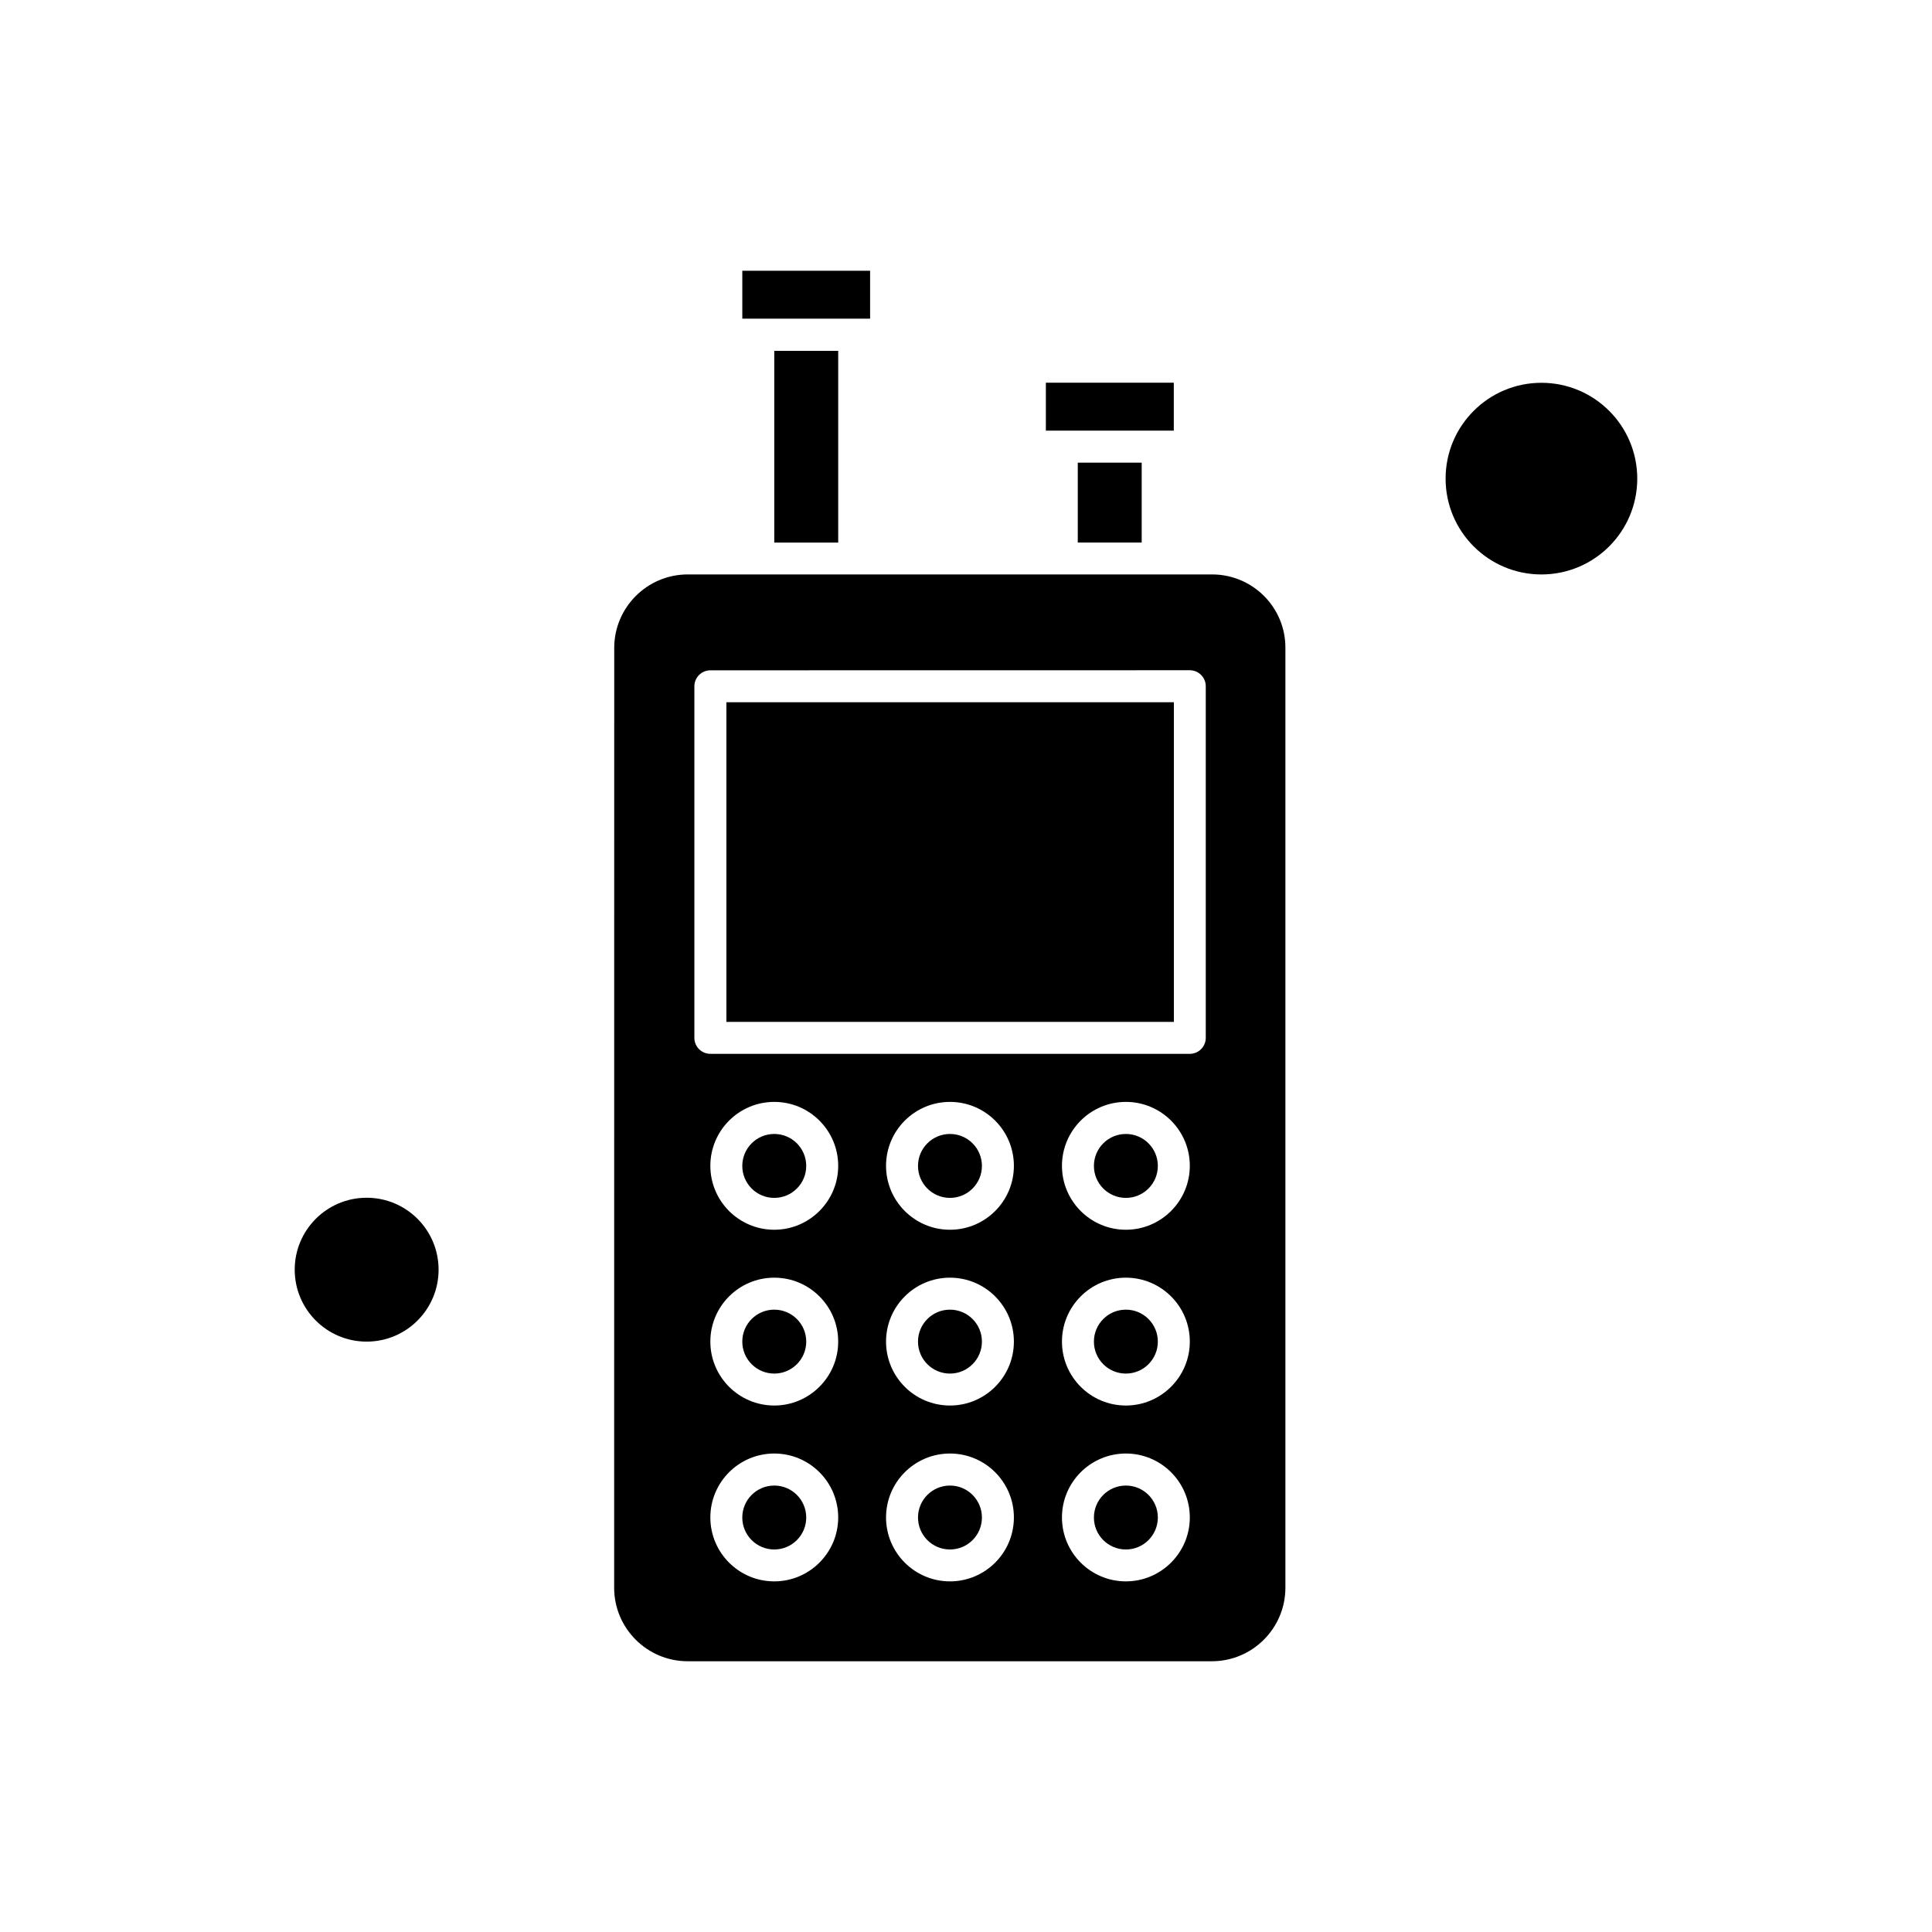
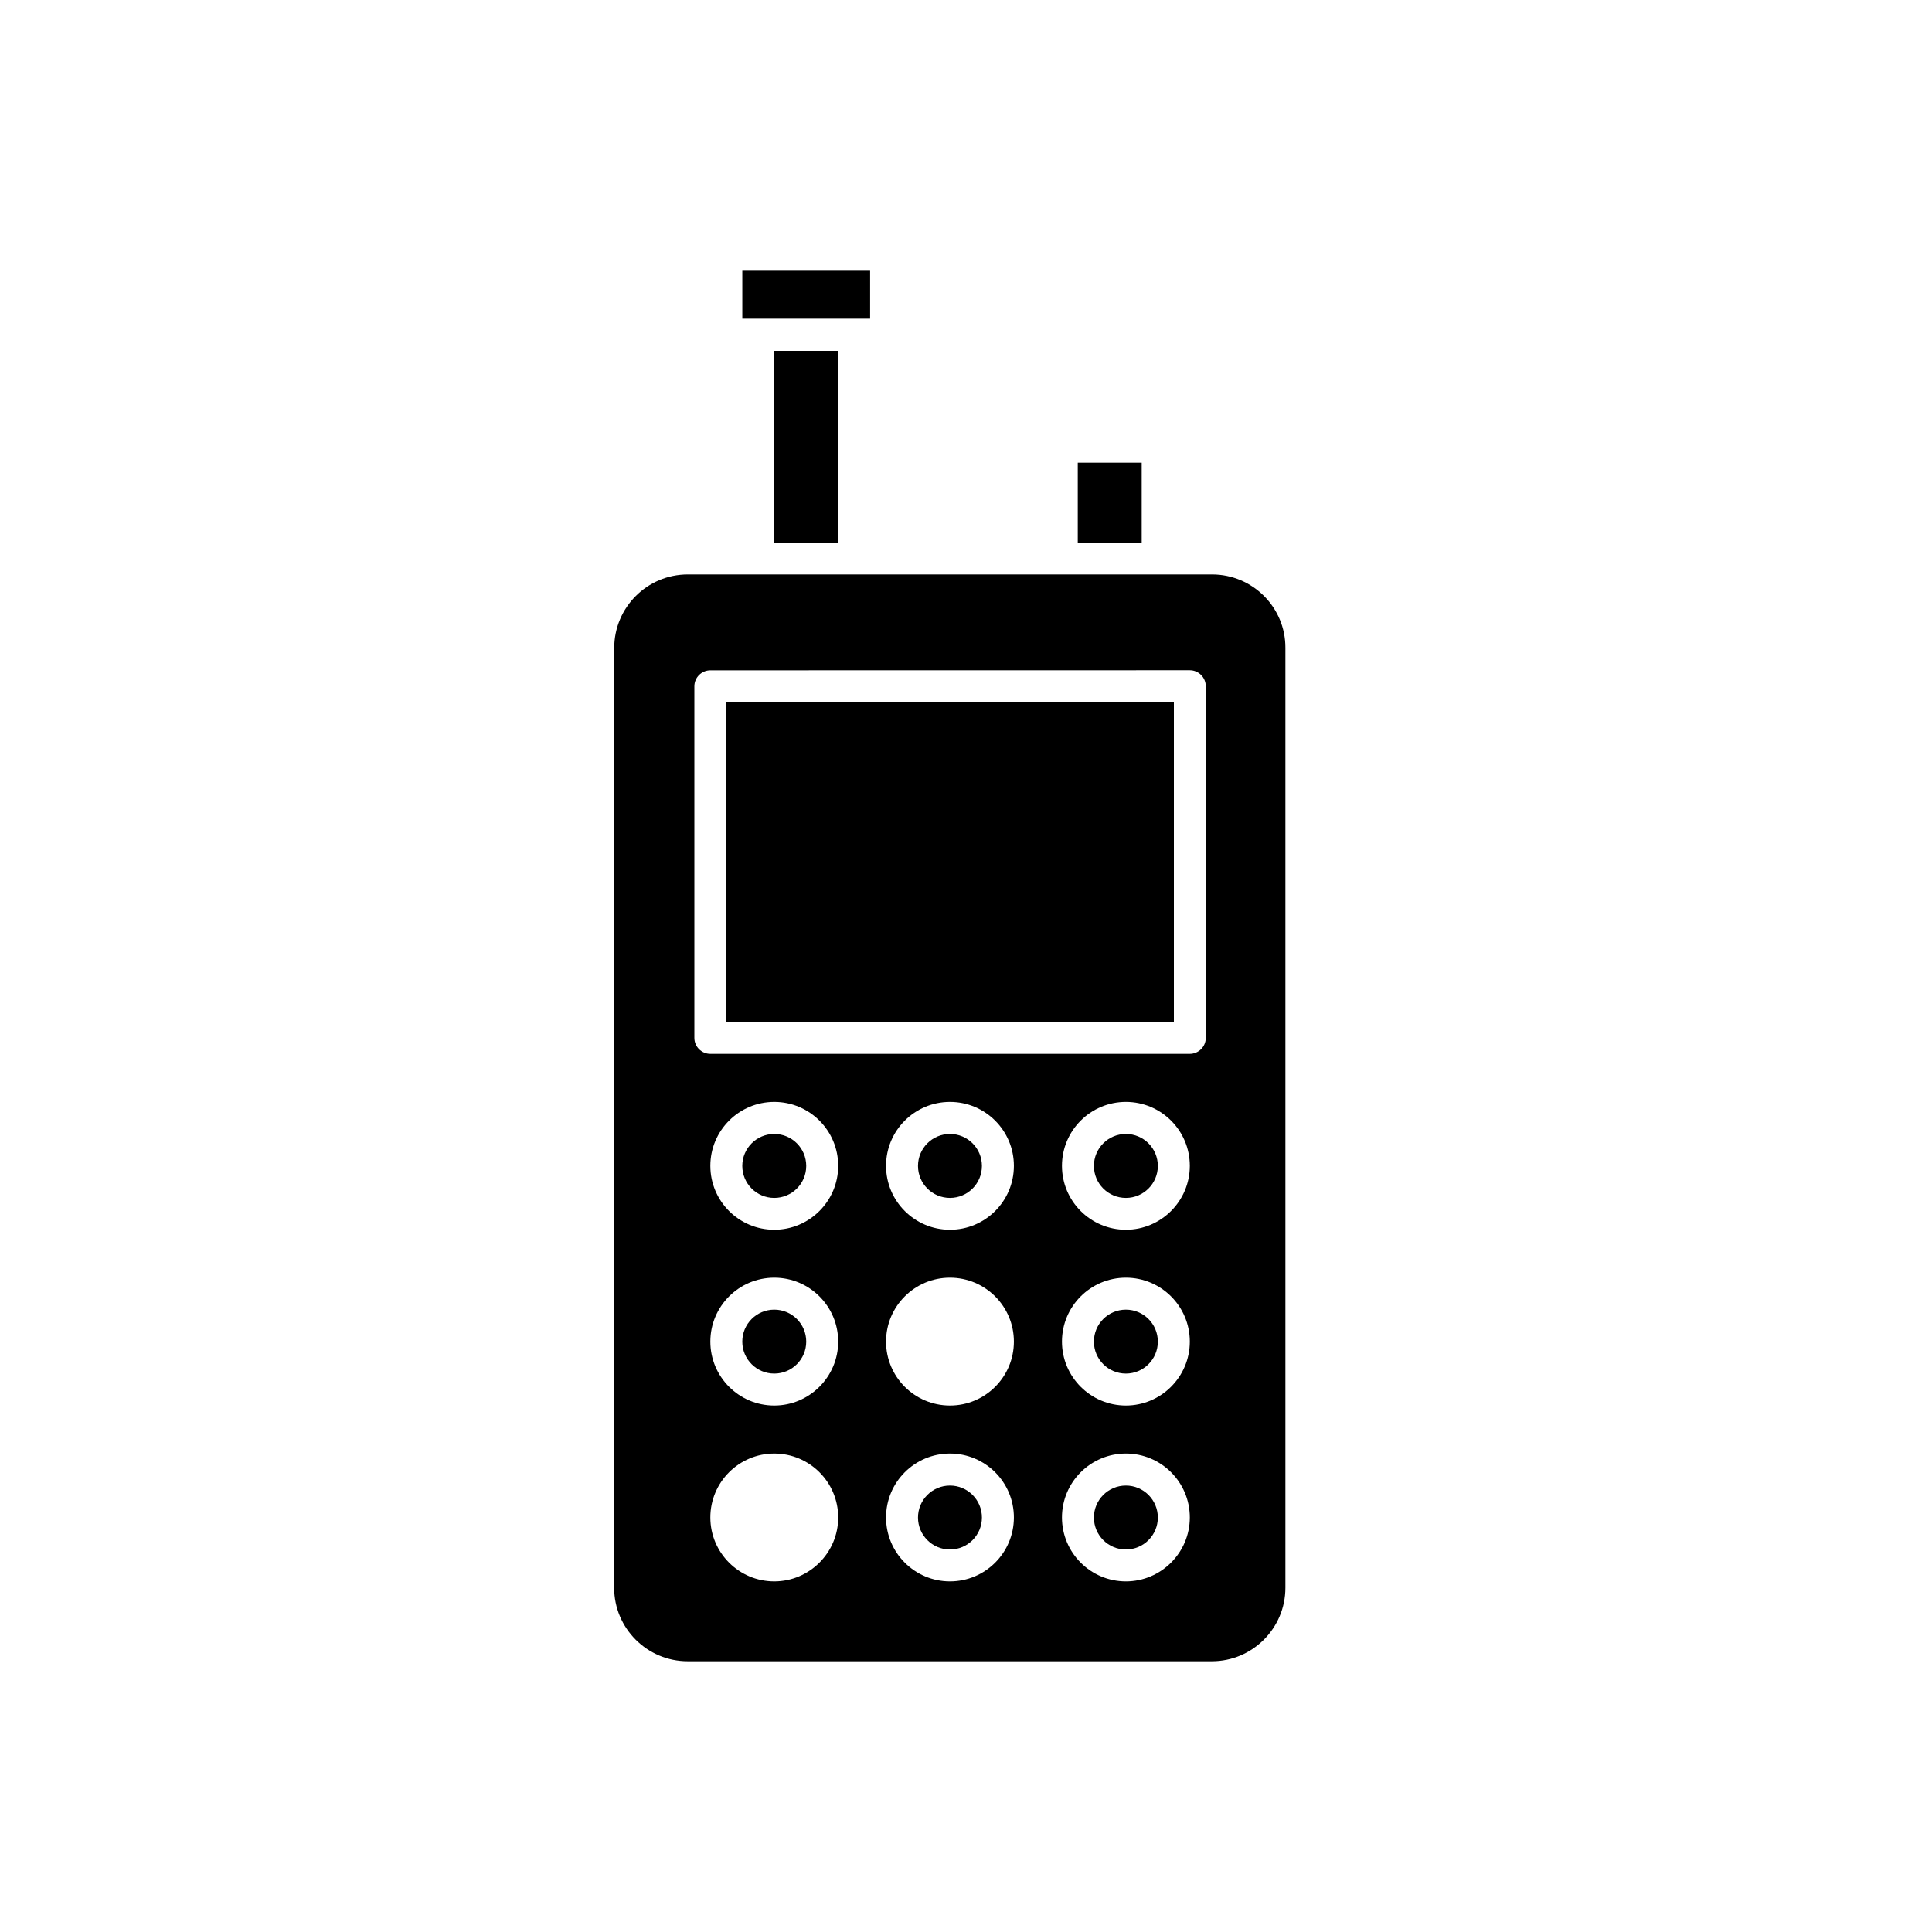
<svg xmlns="http://www.w3.org/2000/svg" fill="#000000" width="800px" height="800px" version="1.1" viewBox="144 144 512 512">
  <g fill-rule="evenodd">
    <path d="m357.66 499.54c0 4.68-3.793 8.473-8.473 8.473-4.68 0-8.473-3.793-8.473-8.473 0-4.676 3.793-8.469 8.473-8.469 4.68 0 8.473 3.793 8.473 8.469" />
    <path d="m357.66 452.98c0 4.68-3.793 8.473-8.473 8.473-4.68 0-8.473-3.793-8.473-8.473 0-4.676 3.793-8.469 8.473-8.469 4.68 0 8.473 3.793 8.473 8.469" />
    <path d="m450.84 546.16c0 4.676-3.793 8.469-8.469 8.469-4.68 0-8.473-3.793-8.473-8.469 0-4.68 3.793-8.473 8.473-8.473 4.676 0 8.469 3.793 8.469 8.473" />
    <path d="m404.22 452.98c0 4.68-3.793 8.473-8.469 8.473-4.68 0-8.473-3.793-8.473-8.473 0-4.676 3.793-8.469 8.473-8.469 4.676 0 8.469 3.793 8.469 8.469" />
-     <path d="m404.22 499.54c0 4.68-3.793 8.473-8.469 8.473-4.68 0-8.473-3.793-8.473-8.473 0-4.676 3.793-8.469 8.473-8.469 4.676 0 8.469 3.793 8.469 8.469" />
-     <path d="m450.84 258.12h4.227v-12.699h-33.902v12.699z" />
-     <path d="m357.66 546.16c0 4.676-3.793 8.469-8.473 8.469-4.68 0-8.473-3.793-8.473-8.469 0-4.68 3.793-8.473 8.473-8.473 4.68 0 8.473 3.793 8.473 8.473" />
-     <path d="m260.23 480.48c0 10.527-8.535 19.062-19.062 19.062-10.531 0-19.066-8.535-19.066-19.062 0-10.531 8.535-19.066 19.066-19.066 10.527 0 19.062 8.535 19.062 19.066" />
    <path d="m429.62 266.61h16.941v21.168h-16.941z" />
    <path d="m349.19 236.98h16.941v50.809h-16.941z" />
    <path d="m370.36 228.45h4.227v-12.695h-33.867v12.695z" />
    <path d="m404.22 546.16c0 4.676-3.793 8.469-8.469 8.469-4.68 0-8.473-3.793-8.473-8.469 0-4.68 3.793-8.473 8.473-8.473 4.676 0 8.469 3.793 8.469 8.473" />
    <path d="m336.5 330.1h118.59v84.711h-118.59z" />
    <path d="m450.84 452.98c0 4.68-3.793 8.473-8.469 8.473-4.68 0-8.473-3.793-8.473-8.473 0-4.676 3.793-8.469 8.473-8.469 4.676 0 8.469 3.793 8.469 8.469" />
    <path d="m465.22 296.23h-138.96c-10.746 0-19.484 8.738-19.484 19.484l-0.02 249.05c0 10.746 8.738 19.484 19.484 19.484h138.92c10.746 0 19.484-8.738 19.484-19.484v-249.05c0.059-10.746-8.68-19.484-19.426-19.484zm-116.03 266.85c-9.352 0-16.941-7.59-16.941-16.941s7.59-16.941 16.941-16.941c9.352 0 16.941 7.59 16.941 16.941s-7.629 16.941-16.941 16.941zm0-46.602c-9.352 0-16.941-7.594-16.941-16.941 0-9.352 7.59-16.941 16.941-16.941 9.352 0 16.941 7.594 16.941 16.941 0 9.352-7.629 16.941-16.941 16.941zm0-46.582c-9.352 0-16.941-7.59-16.941-16.941 0-9.352 7.59-16.941 16.941-16.941 9.352 0 16.941 7.59 16.941 16.941 0 9.352-7.629 16.941-16.941 16.941zm46.562 93.184c-9.352 0-16.941-7.59-16.941-16.941s7.59-16.941 16.941-16.941c9.352 0 16.941 7.59 16.941 16.941s-7.59 16.941-16.941 16.941zm0-46.602c-9.352 0-16.941-7.594-16.941-16.941 0-9.352 7.59-16.941 16.941-16.941 9.352 0 16.941 7.594 16.941 16.941 0 9.352-7.59 16.941-16.941 16.941zm0-46.582c-9.352 0-16.941-7.59-16.941-16.941 0-9.352 7.59-16.941 16.941-16.941 9.352 0 16.941 7.59 16.941 16.941 0 9.352-7.59 16.941-16.941 16.941zm46.621 93.184c-9.352 0-16.941-7.59-16.941-16.941s7.59-16.941 16.941-16.941 16.941 7.59 16.941 16.941-7.629 16.941-16.941 16.941zm0-46.602c-9.352 0-16.941-7.594-16.941-16.941 0-9.352 7.59-16.941 16.941-16.941s16.941 7.594 16.941 16.941c0 9.352-7.629 16.941-16.941 16.941zm0-46.582c-9.352 0-16.941-7.59-16.941-16.941 0-9.352 7.59-16.941 16.941-16.941s16.941 7.59 16.941 16.941c0 9.352-7.629 16.941-16.941 16.941zm21.168-50.844c0 2.332-1.91 4.227-4.227 4.227h-127.07c-2.332 0-4.227-1.91-4.227-4.227v-93.184c0-2.332 1.914-4.227 4.227-4.227l127.07-0.02c2.332 0 4.227 1.914 4.227 4.227z" />
-     <path d="m577.89 270.84c0 14.027-11.371 25.395-25.395 25.395-14.023 0-25.395-11.367-25.395-25.395 0-14.023 11.371-25.395 25.395-25.395 14.023 0 25.395 11.371 25.395 25.395" />
    <path d="m450.84 499.54c0 4.68-3.793 8.473-8.469 8.473-4.68 0-8.473-3.793-8.473-8.473 0-4.676 3.793-8.469 8.473-8.469 4.676 0 8.469 3.793 8.469 8.469" />
  </g>
</svg>